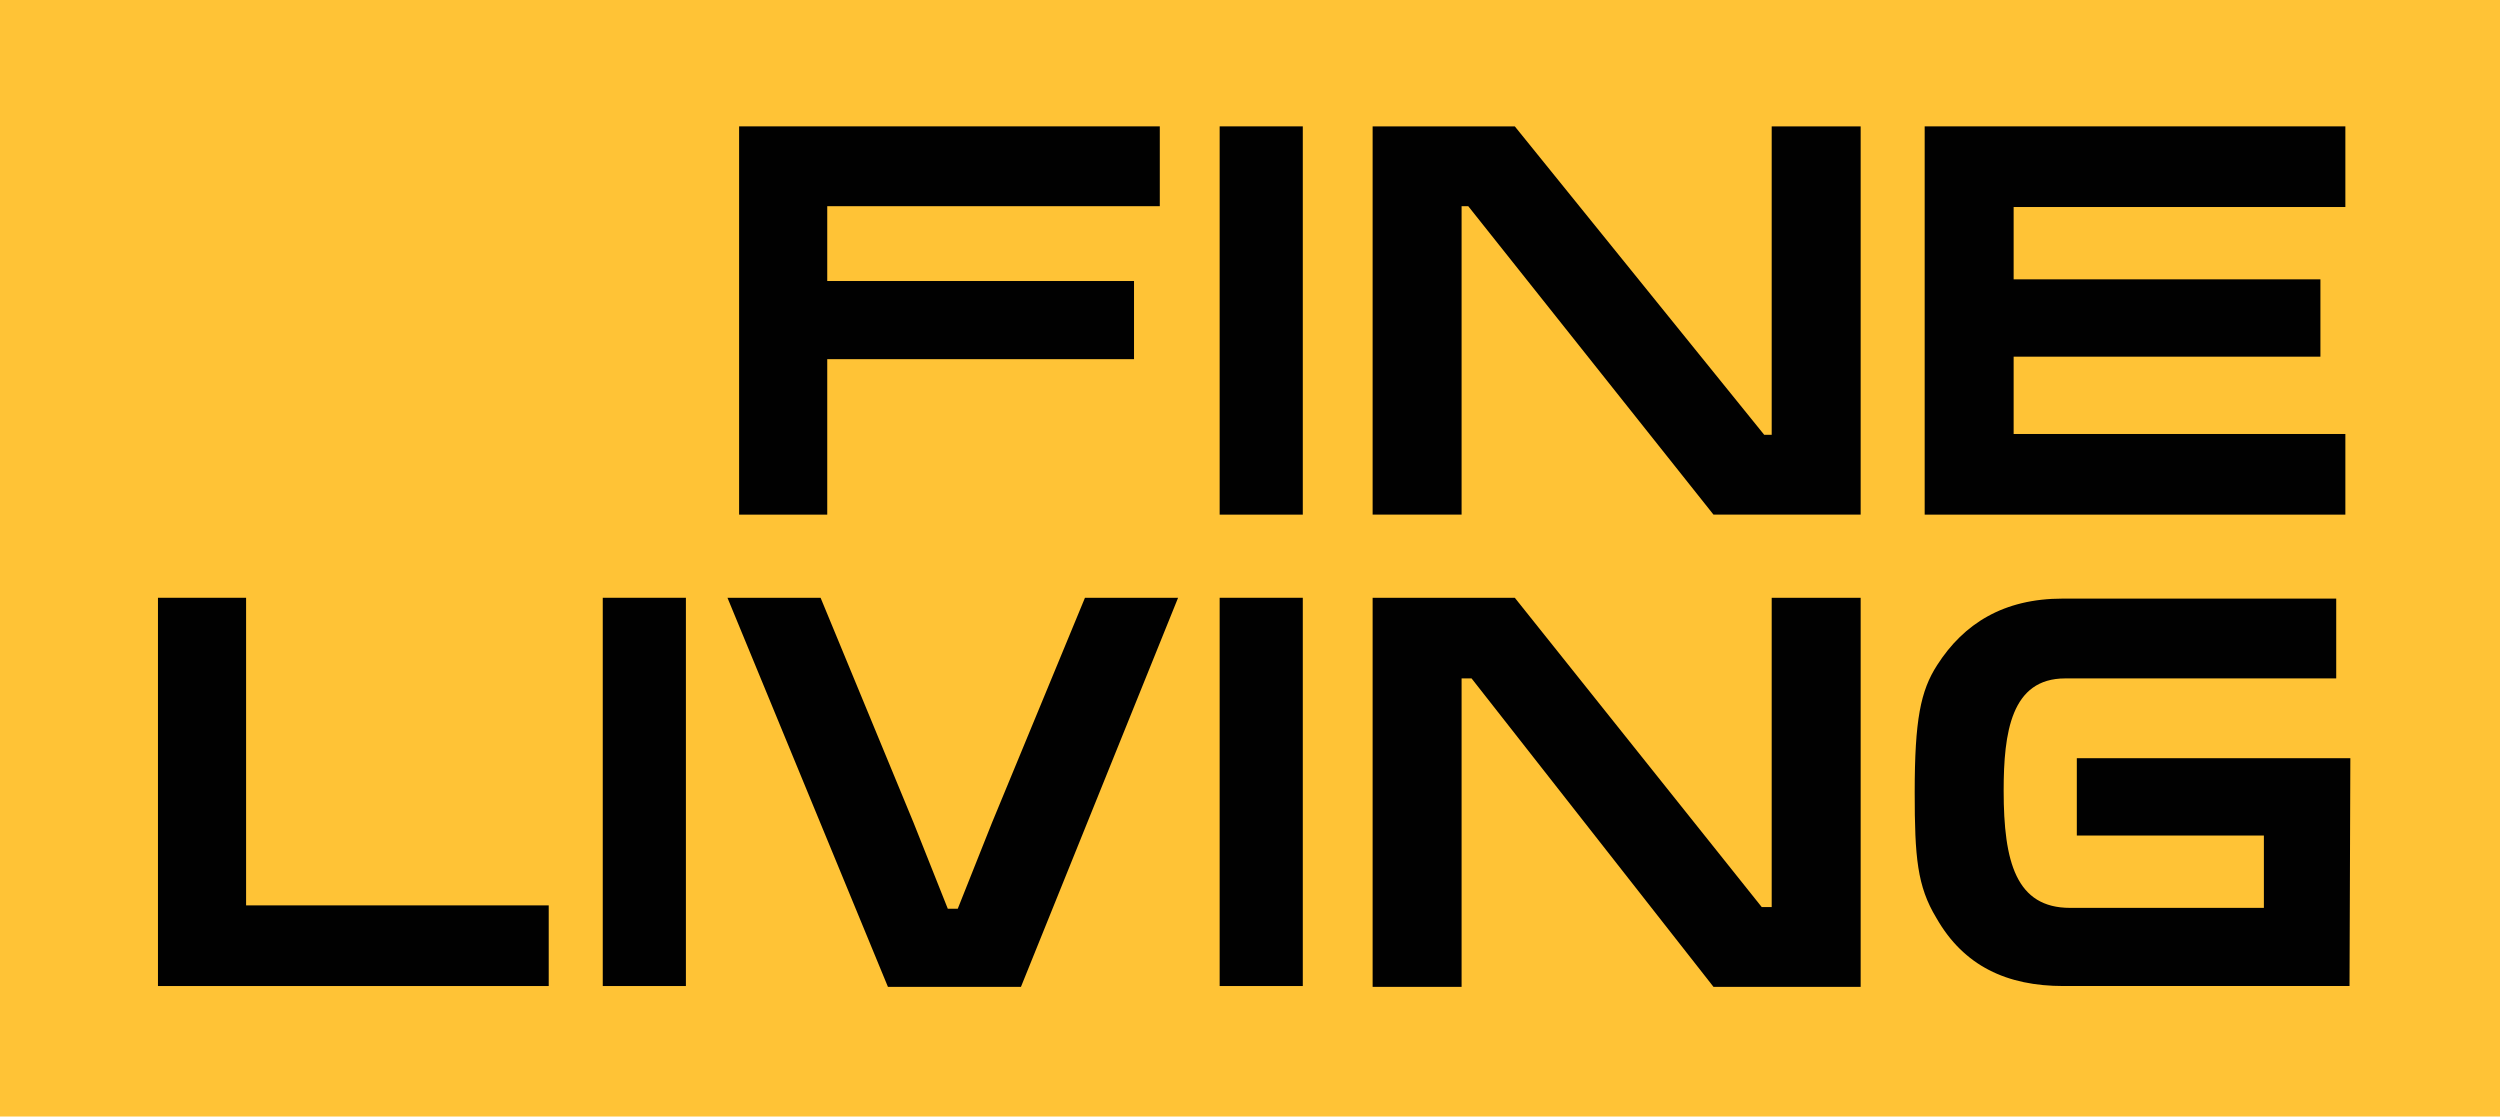
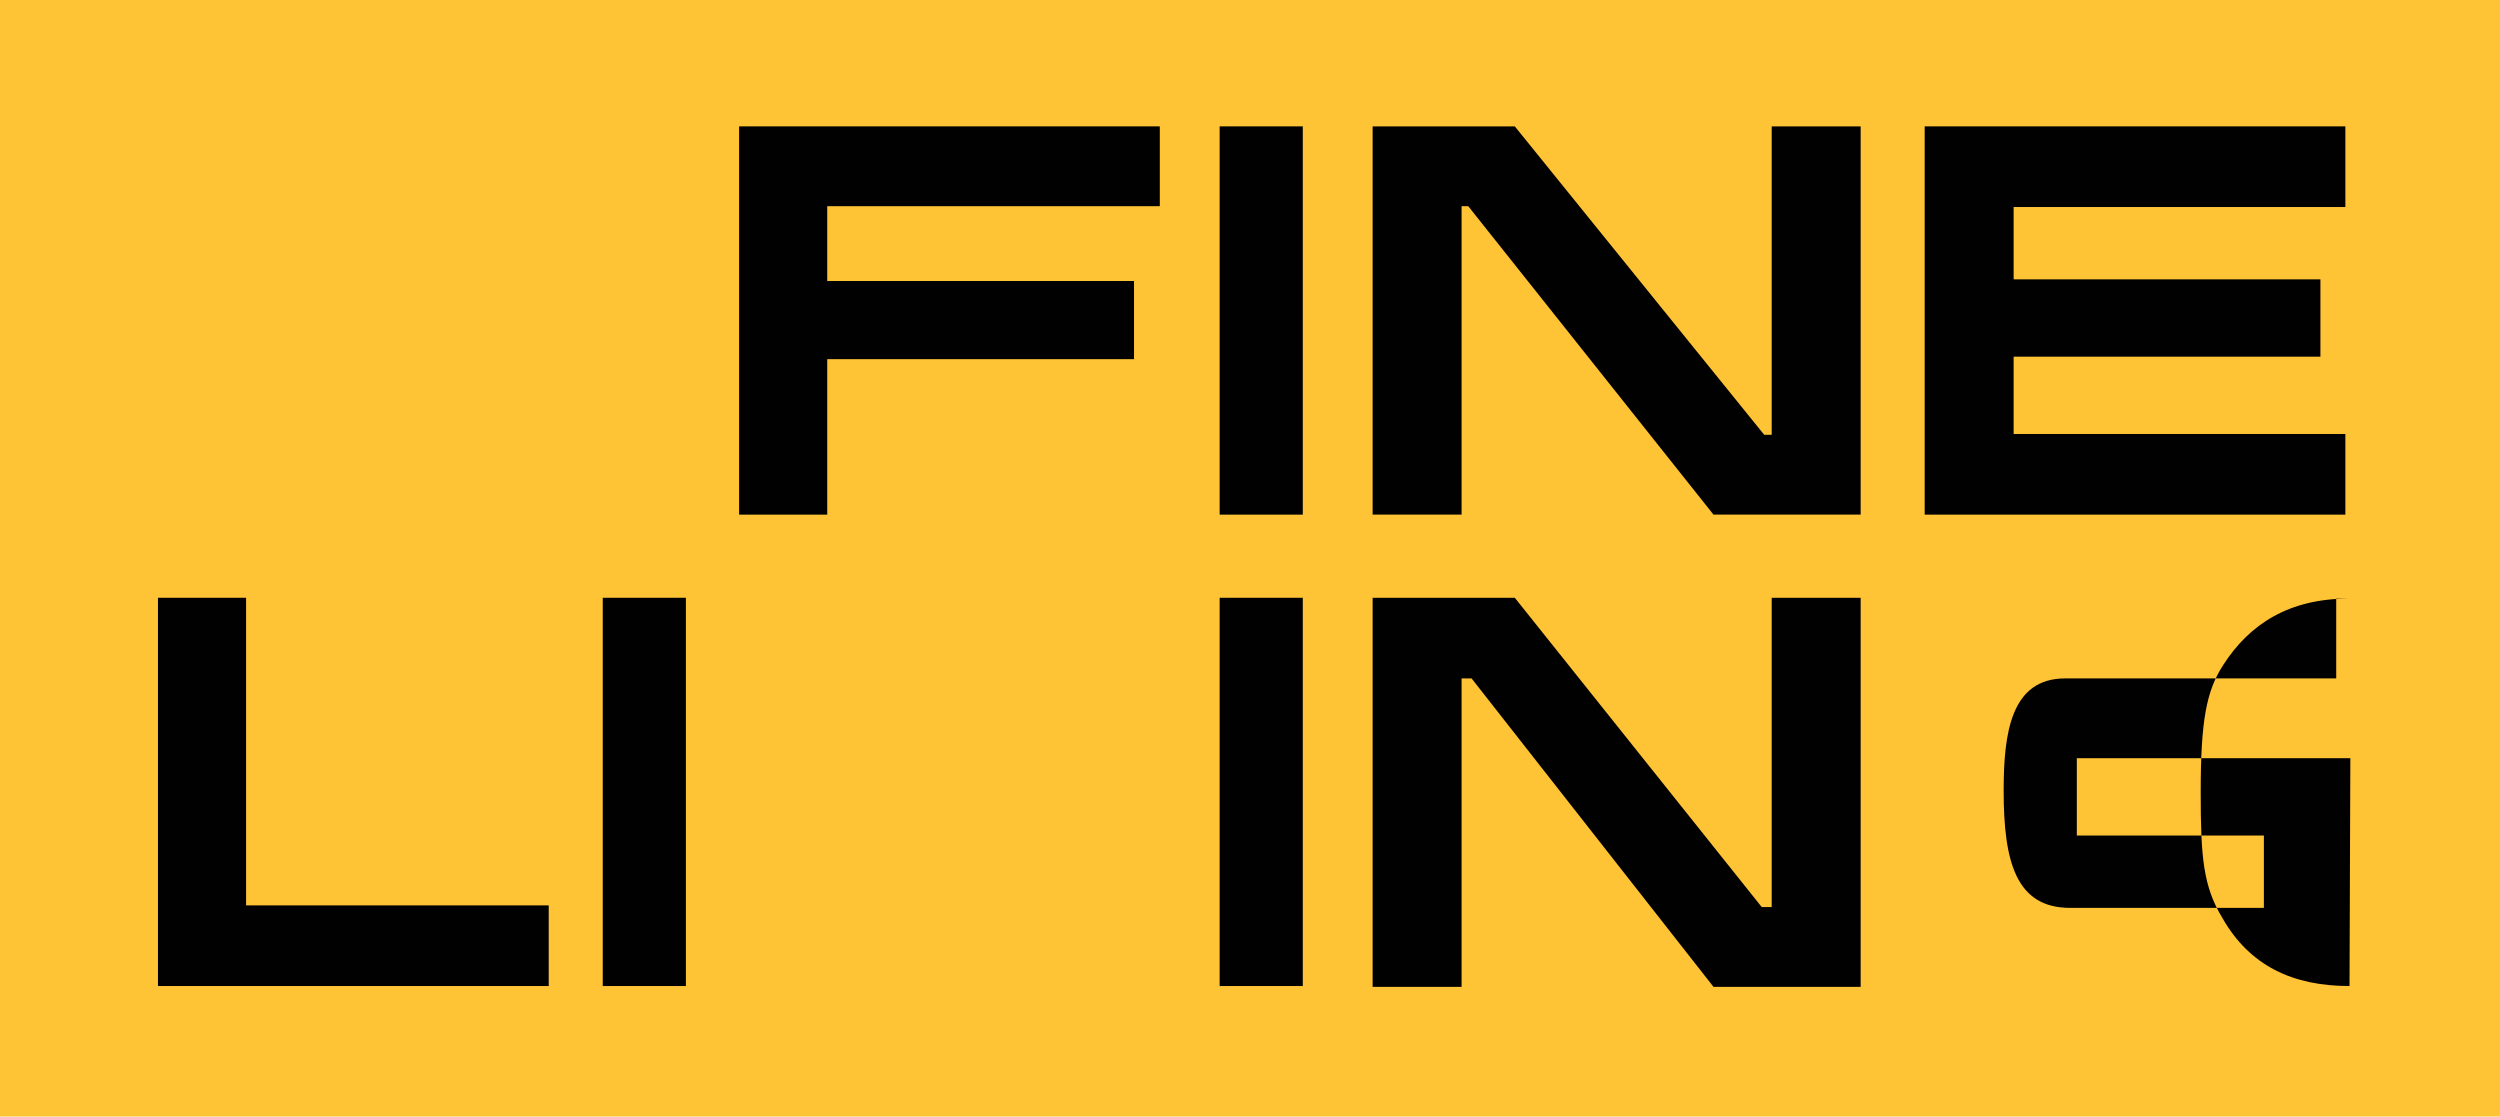
<svg xmlns="http://www.w3.org/2000/svg" version="1.1" id="Layer_1" x="0px" y="0px" viewBox="0 0 300.7 134.3" style="enable-background:new 0 0 300.7 134.3;" xml:space="preserve">
  <style type="text/css">
	.st0{fill:#FFC336;}
	.st1{fill:#010101;}
	.st2{fill:none;stroke:#010101;stroke-width:10;stroke-miterlimit:10;}
</style>
  <rect class="st0" width="300.7" height="134.3" />
  <polygon class="st1" points="282.1,61.9 231.5,61.9 231.5,15.2 282.1,15.2 282.1,24.9 242.2,24.9 242.2,33.6 279.1,33.6 279.1,42.9   242.2,42.9 242.2,52.2 282.1,52.2 " />
-   <path class="st1" d="M282.6,118.6h-34.4c-6.8,0-12-2.4-15.3-8.2c-2.3-3.8-2.6-7.3-2.6-15.1c0-8.7,0.7-12.2,2.7-15.3  c3.2-5,8-8,15.1-8H281v9.6h-32.6c-6.5,0-7.4,6.5-7.4,13.5c0,8.6,1.5,14.1,8,14.1h23.3v-8.7h-22.5v-9.3h32.9L282.6,118.6L282.6,118.6  z" />
+   <path class="st1" d="M282.6,118.6c-6.8,0-12-2.4-15.3-8.2c-2.3-3.8-2.6-7.3-2.6-15.1c0-8.7,0.7-12.2,2.7-15.3  c3.2-5,8-8,15.1-8H281v9.6h-32.6c-6.5,0-7.4,6.5-7.4,13.5c0,8.6,1.5,14.1,8,14.1h23.3v-8.7h-22.5v-9.3h32.9L282.6,118.6L282.6,118.6  z" />
  <polygon class="st1" points="223.8,61.9 206.1,61.9 176.6,24.8 175.8,24.8 175.8,61.9 165.1,61.9 165.1,15.2 182.2,15.2 212.2,52.3   213.1,52.3 213.1,15.2 223.8,15.2 " />
  <line class="st2" x1="151.7" y1="61.9" x2="151.7" y2="15.2" />
  <polygon class="st1" points="223.8,118.7 206.1,118.7 177,81.6 175.8,81.6 175.8,118.7 165.1,118.7 165.1,71.9 182.2,71.9   211.9,109.1 213.1,109.1 213.1,71.9 223.8,71.9 " />
  <polygon class="st1" points="139.5,24.8 99.5,24.8 99.5,33.8 136.4,33.8 136.4,43.2 99.5,43.2 99.5,61.9 88.9,61.9 88.9,15.2   139.5,15.2 " />
  <line class="st2" x1="151.7" y1="118.6" x2="151.7" y2="71.9" />
-   <polygon class="st1" points="141.7,71.9 122.8,118.7 106.8,118.7 87.5,71.9 98.7,71.9 109.9,99 114,109.3 115.2,109.3 119.3,99   130.5,71.9 " />
  <line class="st2" x1="77.5" y1="118.6" x2="77.5" y2="71.9" />
  <polygon class="st1" points="66,108.9 66,118.6 19,118.6 19,71.9 29.6,71.9 29.6,108.9 " />
</svg>